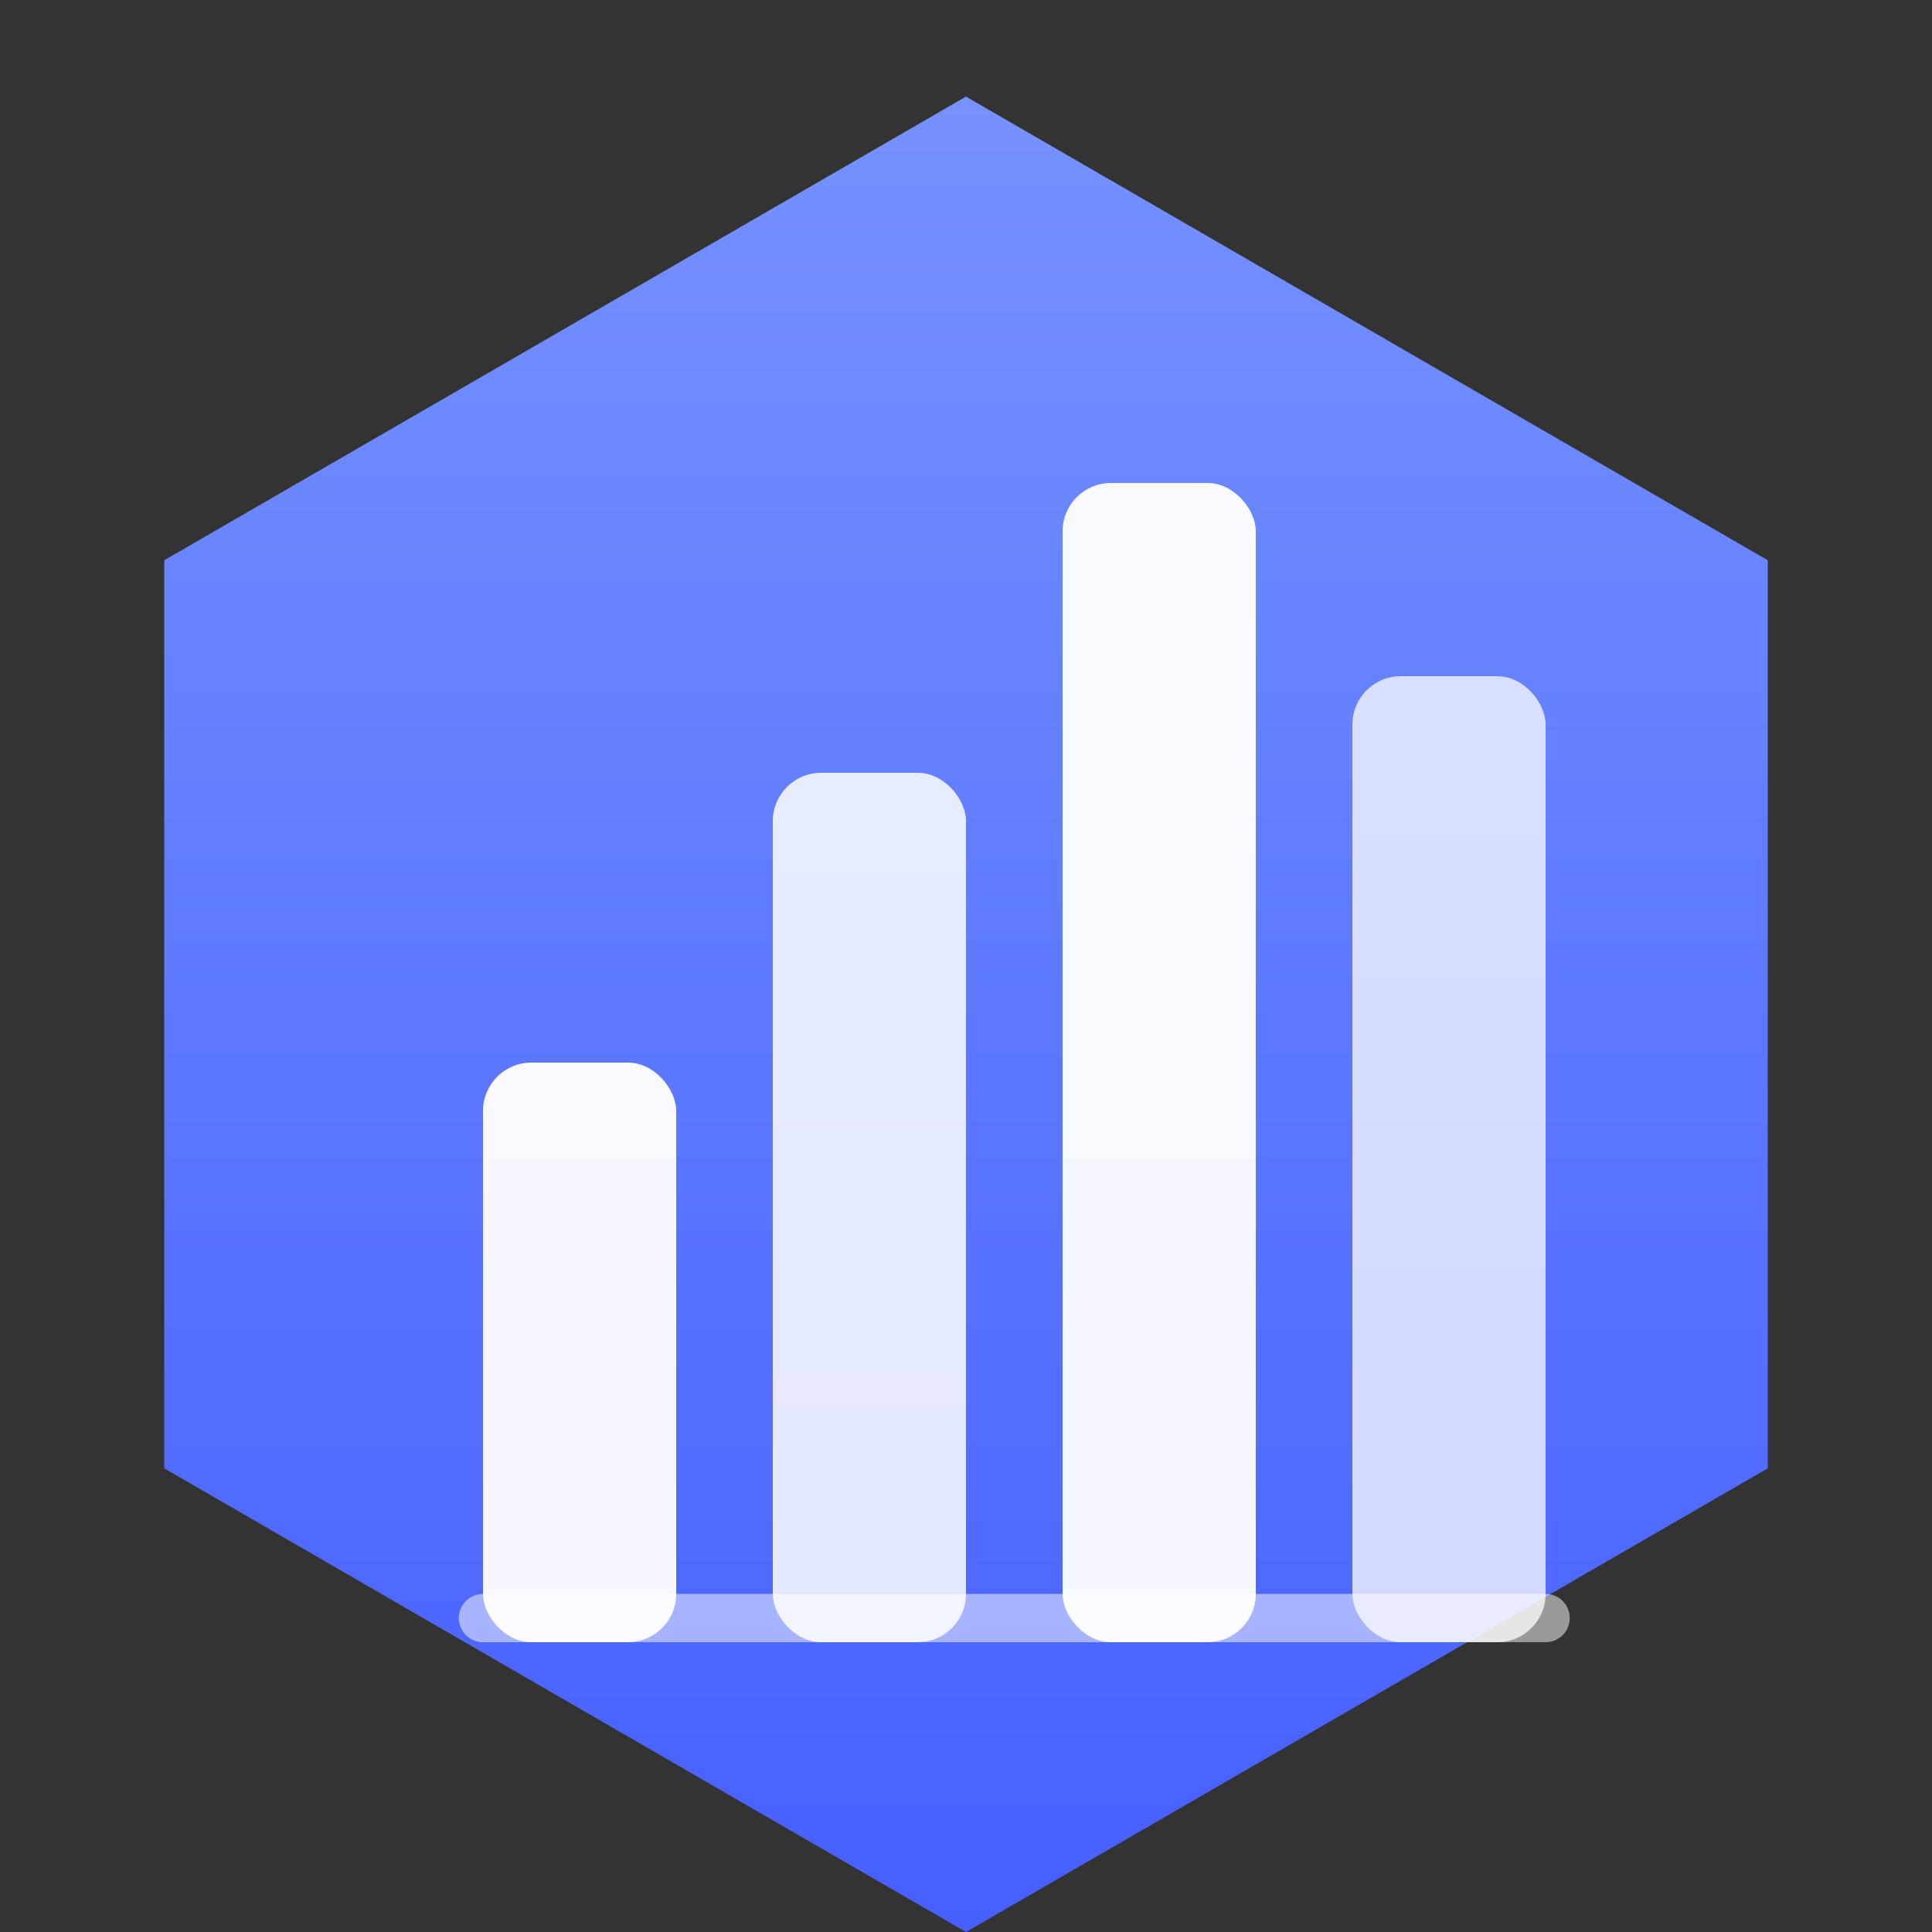
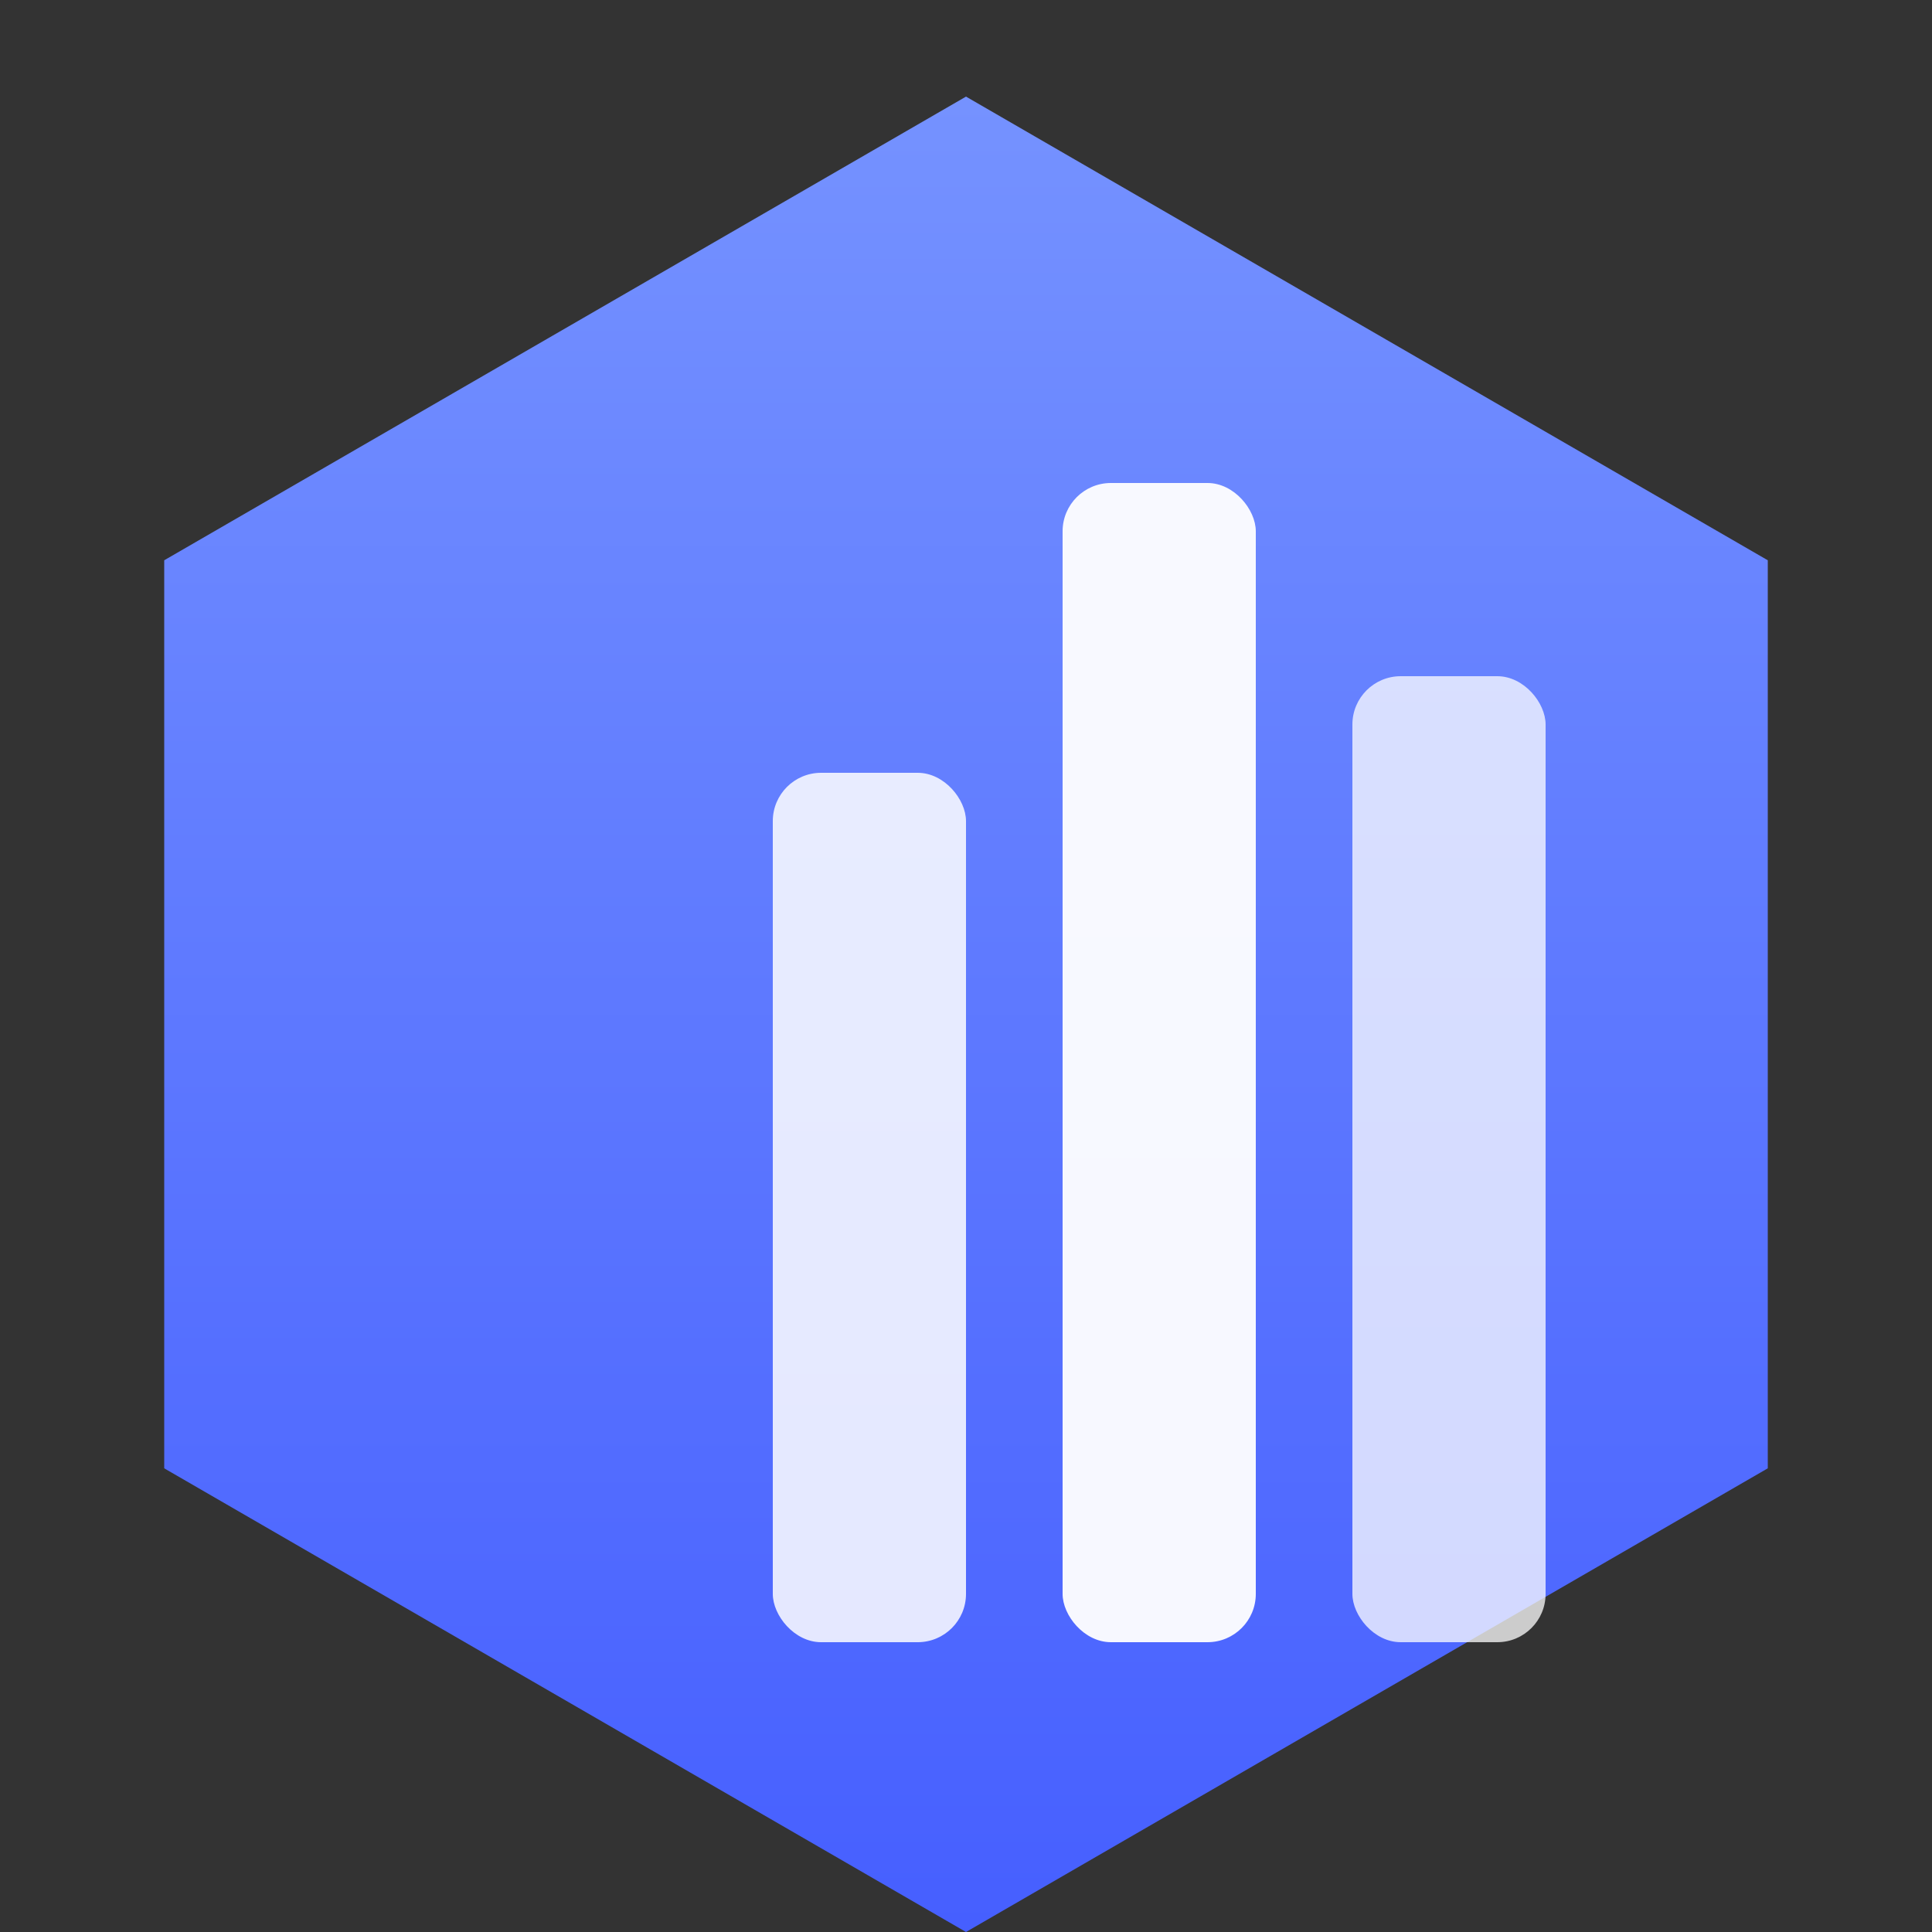
<svg xmlns="http://www.w3.org/2000/svg" width="40" height="40" viewBox="0 0 40 40" fill="none">
  <rect x="0" y="0" width="40" height="40" fill="#333333" stroke="none" />
  <g>
    <path d="M20 2L36.6 11.6V30.4L20 40L3.4 30.4V11.6L20 2Z" fill="url(#gradient_icon)" />
-     <rect x="10" y="22" width="4" height="12" rx="1" fill="white" fill-opacity="0.95" />
    <rect x="16" y="16" width="4" height="18" rx="1" fill="white" fill-opacity="0.85" />
    <rect x="22" y="10" width="4" height="24" rx="1" fill="white" fill-opacity="0.95" />
    <rect x="28" y="14" width="4" height="20" rx="1" fill="white" fill-opacity="0.75" />
-     <path d="M10 33.5H32" stroke="white" stroke-opacity="0.5" stroke-width="1" stroke-linecap="round" />
  </g>
  <defs>
    <linearGradient id="gradient_icon" x1="20" y1="2" x2="20" y2="40" gradientUnits="userSpaceOnUse">
      <stop offset="0%" stop-color="#7592ff" />
      <stop offset="100%" stop-color="#465fff" />
    </linearGradient>
  </defs>
</svg>